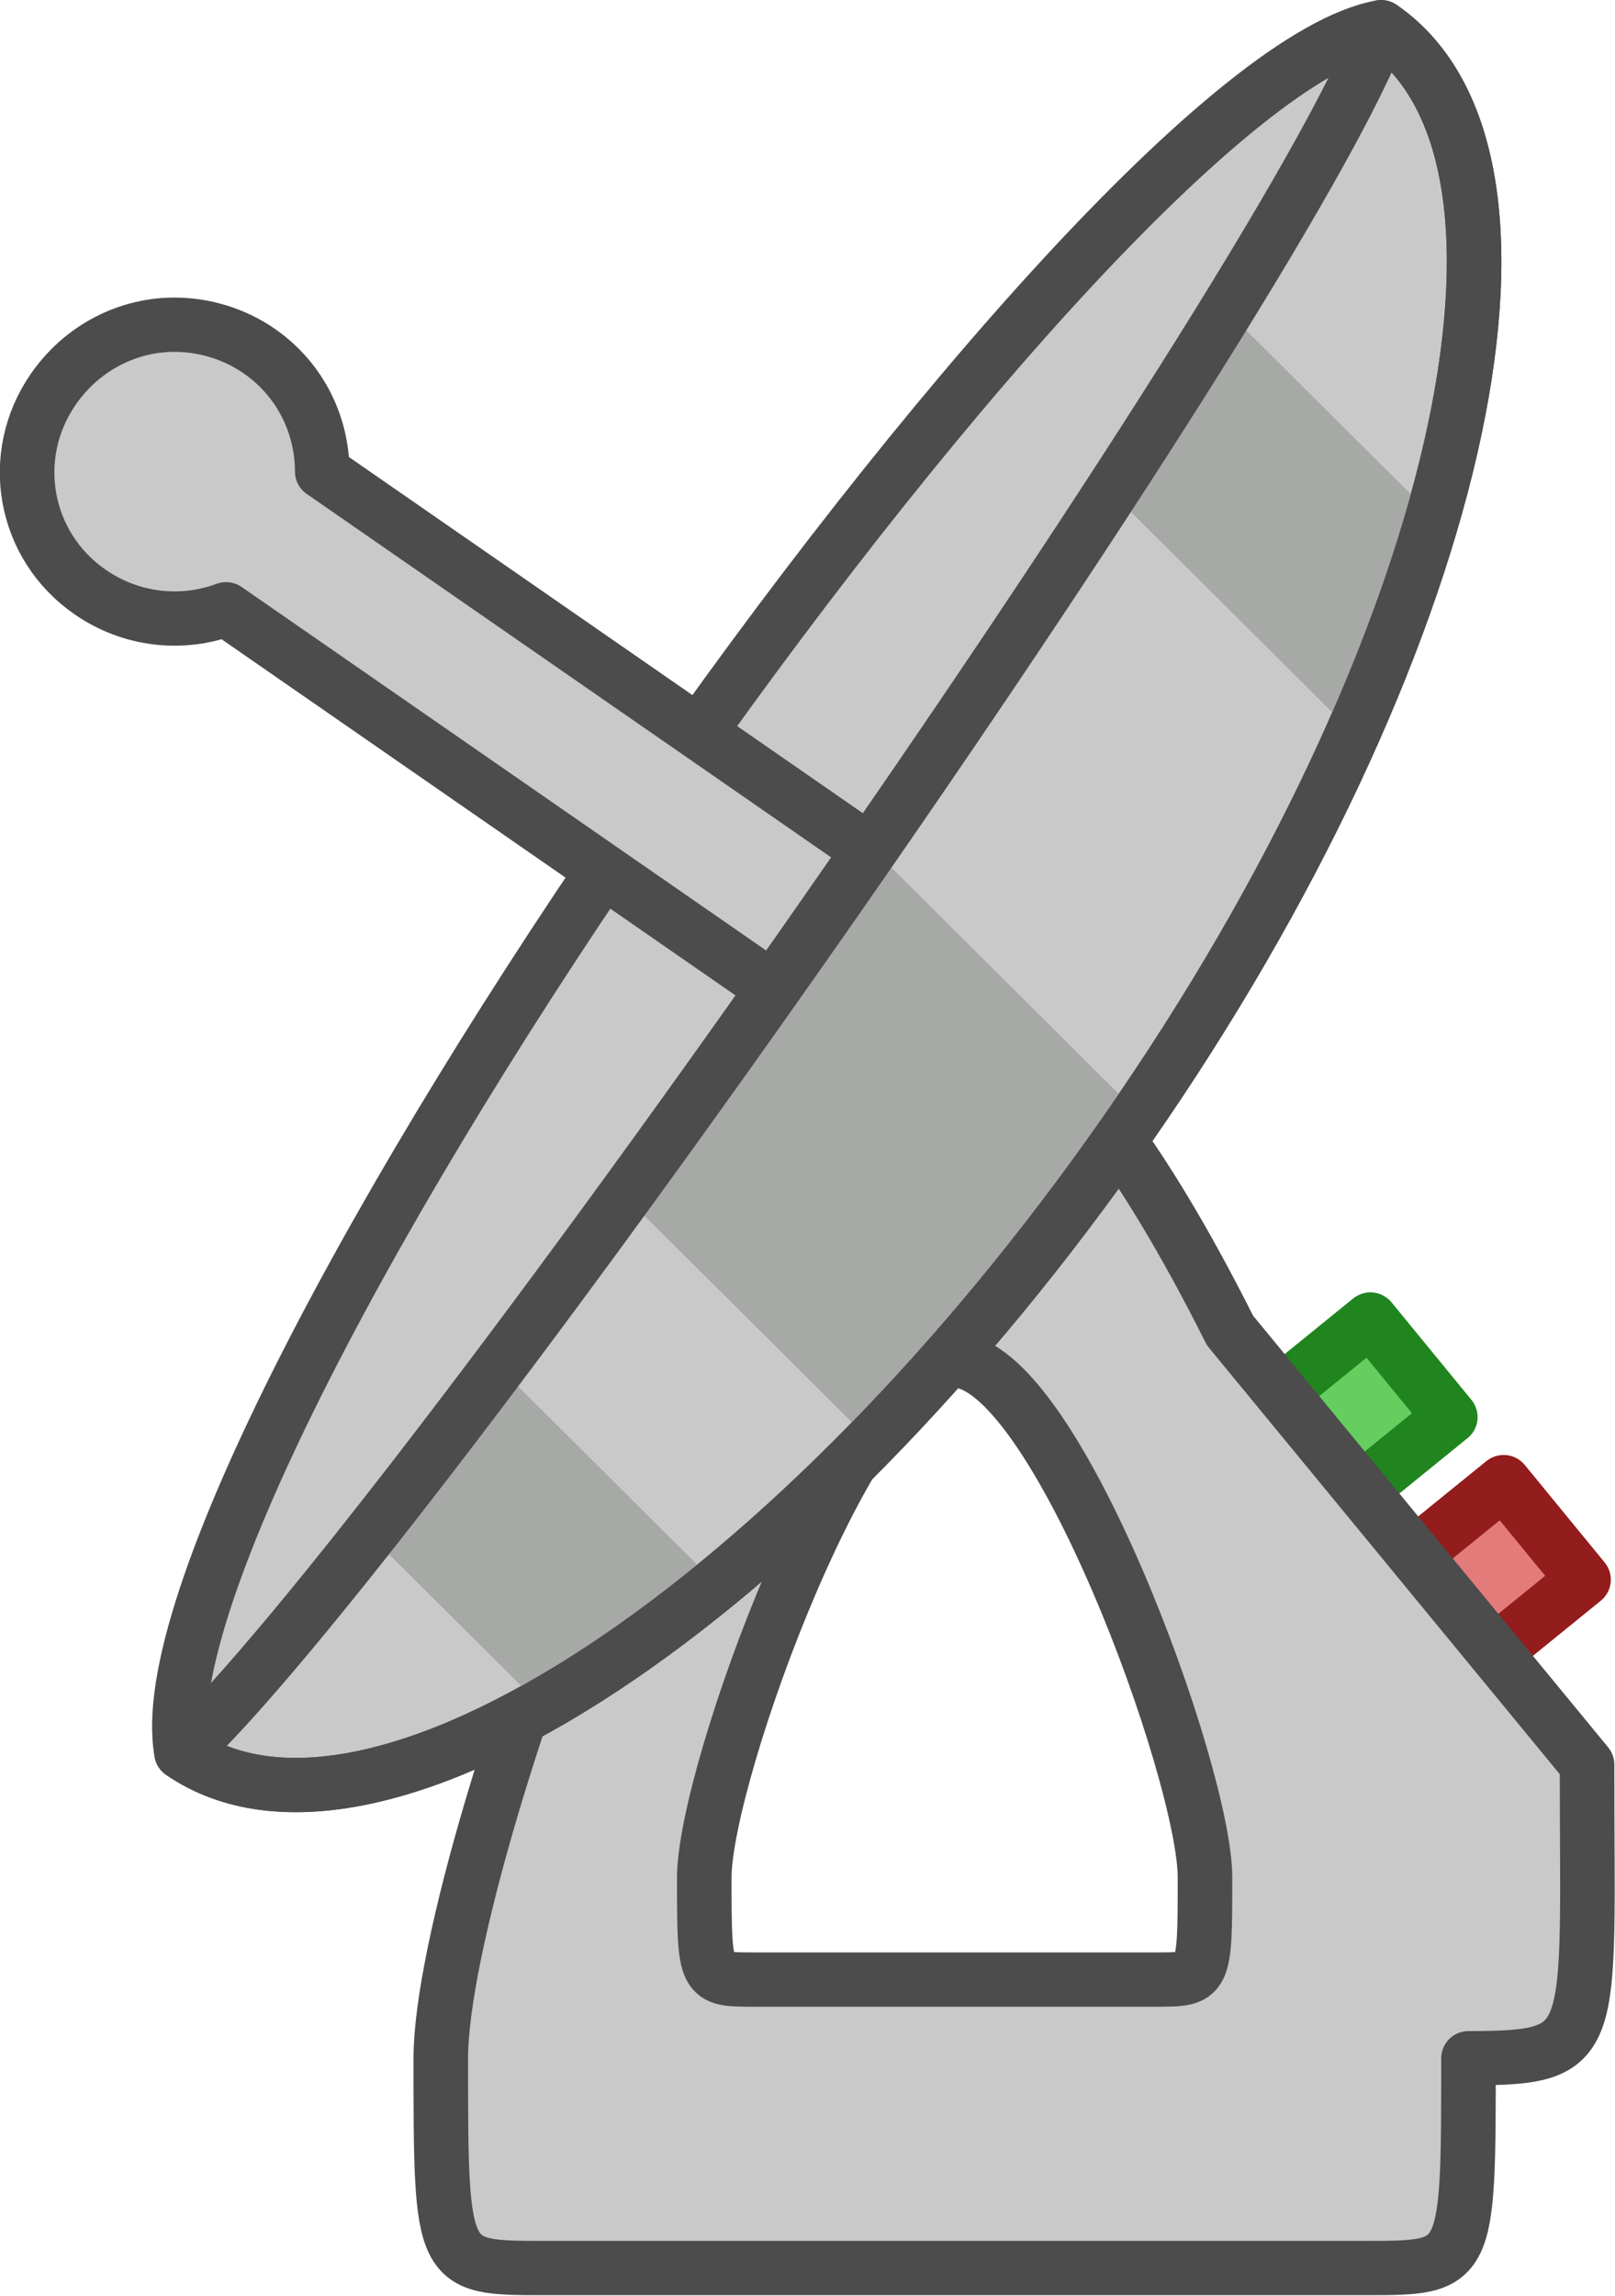
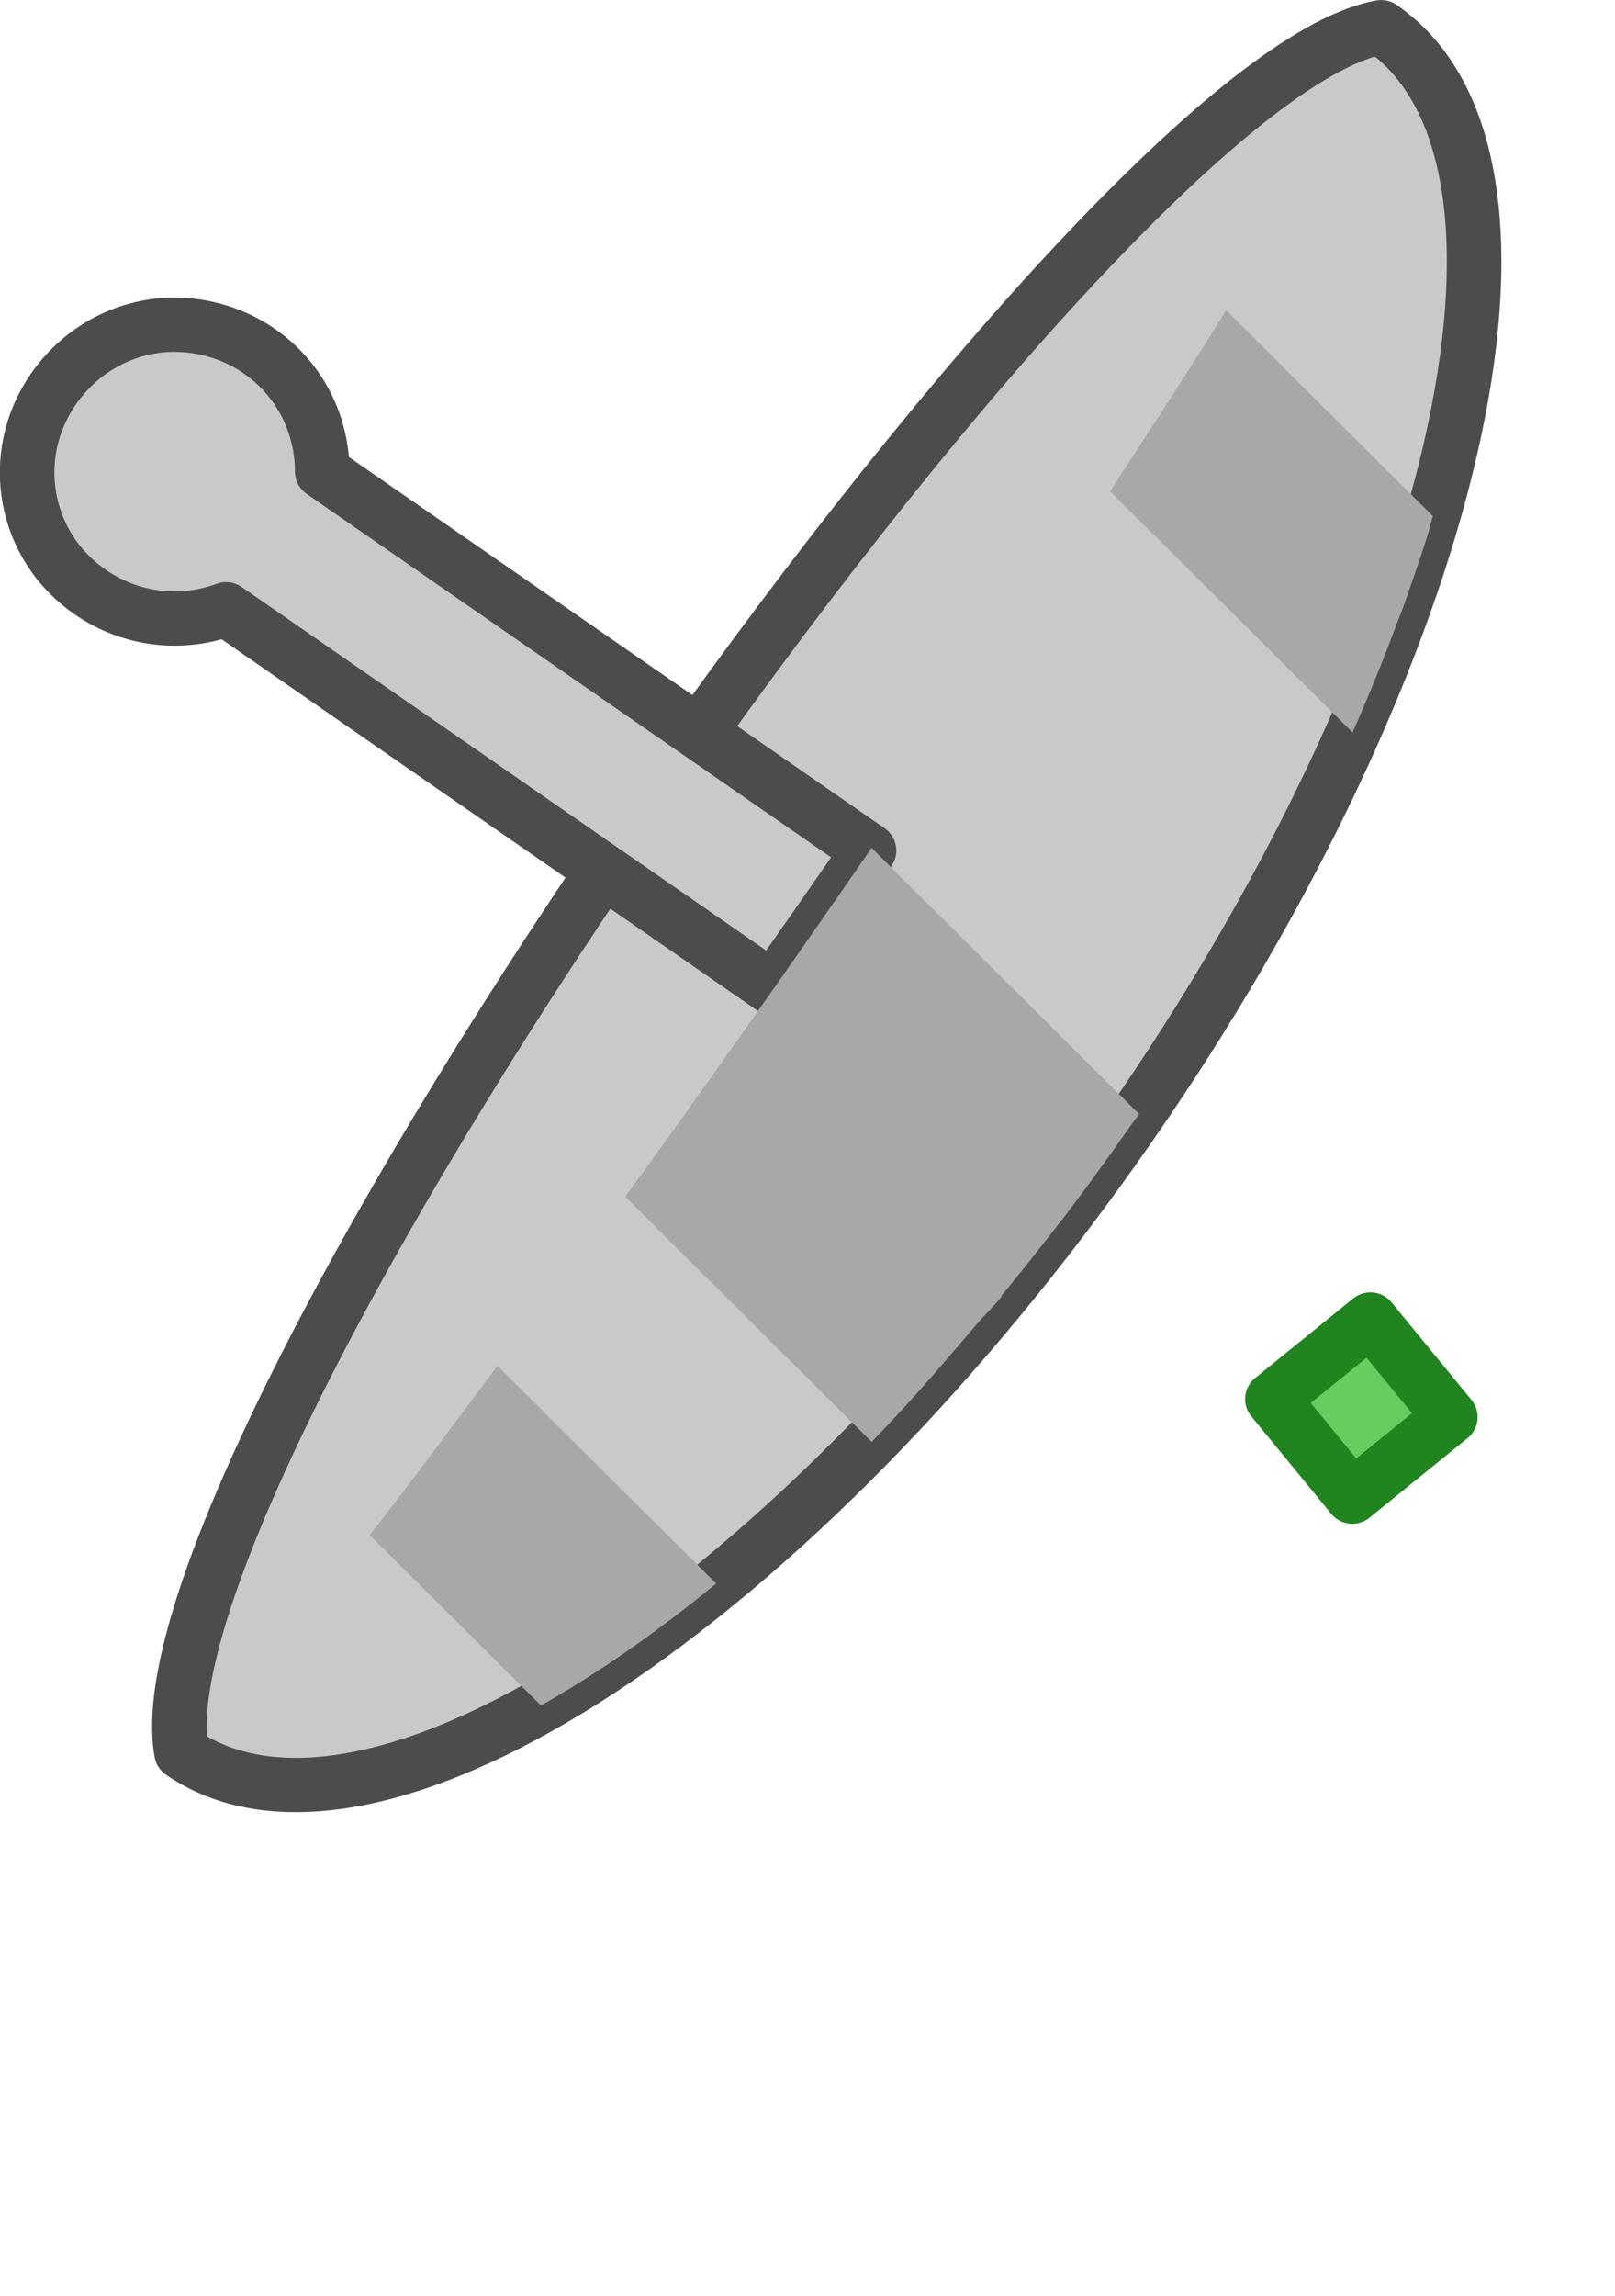
<svg xmlns="http://www.w3.org/2000/svg" id="svg2" viewBox="0 0 38 54" version="1.0">
  <g id="g3232" stroke-linejoin="round" stroke-width="1.294" stroke-linecap="round" transform="matrix(.992 0 0 .987 -15.482 -5.872)">
    <rect id="rect3197" transform="matrix(.632 .775 -.775 .632 0 0)" height="3" width="3" stroke="#20851f" y="-13.652" x="59.385" fill="#65ce5f" />
-     <rect id="rect3199" transform="matrix(.632 .775 -.775 .632 0 0)" height="3" width="3" stroke="#931c1c" y="-13.652" x="64.385" fill="#e37b7b" />
-     <path id="rect3188" stroke="#4c4c4c" fill="#c9c9c9" d="m38.25 30c-4.872 0-12.188 20-12.188 25s0.002 5 2.438 5h19.5c2.436 0 2.438 0 2.438-5 3.129-0.008 2.812-0.278 2.812-7l-8.469-10.344c-2.142-4.294-4.539-7.656-6.531-7.656zm0 8.375c2.375 0 5.938 9.851 5.938 12.313 0 2.461 0 2.437-1.188 2.437h-9.5c-1.188 0-1.188 0.024-1.188-2.437 0.001-2.462 3.563-12.313 5.938-12.313z" />
  </g>
  <g id="g3226" transform="matrix(.992 0 0 .987 -15.482 -5.872)">
    <path id="path3171" stroke-linejoin="round" d="m48.365 6.597c-6.957 1.266-29.719 34.158-28.453 41.115 4.539 3.141 14.596-3.519 22.449-14.867 7.854-11.347 10.543-23.106 6.004-26.248z" stroke="#4c4c4c" stroke-linecap="round" stroke-width="1.294" fill="#c9c9c9" />
    <path id="rect3177" stroke-linejoin="round" d="m19.781 13.688c-1.123-0.013-2.219 0.538-2.906 1.531-1.099 1.588-0.714 3.744 0.875 4.843 0.98 0.679 2.181 0.796 3.219 0.407l12.969 9.031c0.775-1.104 1.515-2.17 2.281-3.281l-12.969-9.031c-0.002-1.109-0.52-2.197-1.5-2.876-0.596-0.412-1.295-0.617-1.969-0.624z" stroke="#4c4c4c" stroke-linecap="round" stroke-width="1.294" fill="#c9c9c9" />
    <path id="rect3203" fill="#a7a9a7" d="m44.688 13.344c-0.805 1.314-1.777 2.808-2.75 4.312l5.75 5.75c0.393-0.893 0.742-1.763 1.062-2.625 0.051-0.137 0.107-0.27 0.156-0.406 0.023-0.064 0.04-0.124 0.063-0.187 0.189-0.542 0.375-1.07 0.531-1.594 0.012-0.041 0.019-0.085 0.031-0.125 0.023-0.076 0.041-0.144 0.063-0.219l-4.906-4.906zm-8.407 12.812c-1.947 2.829-3.912 5.647-5.843 8.313l5.843 5.843c0.844-0.869 1.67-1.829 2.5-2.812 0.182-0.216 0.382-0.404 0.563-0.625 0.014-0.017 0.017-0.045 0.031-0.063 0.363-0.444 0.736-0.91 1.094-1.374 0.145-0.189 0.293-0.371 0.437-0.563 0.499-0.663 0.985-1.332 1.469-2.031 0.082-0.118 0.169-0.226 0.25-0.344l-6.344-6.344zm-8.875 12.344c-1.063 1.42-2.102 2.85-3.031 4.031l4.063 4.063c1.006-0.571 2.038-1.259 3.093-2.063 0.352-0.268 0.706-0.55 1.063-0.843l-5.188-5.188z" />
-     <path id="path3216" stroke-linejoin="round" d="m48.365 6.597c-2.365 6.403-23.365 36.403-28.453 41.115 4.539 3.141 14.596-3.519 22.449-14.867 7.854-11.347 10.543-23.106 6.004-26.248z" stroke="#4c4c4c" stroke-linecap="round" stroke-width="1.294" fill="none" />
  </g>
</svg>